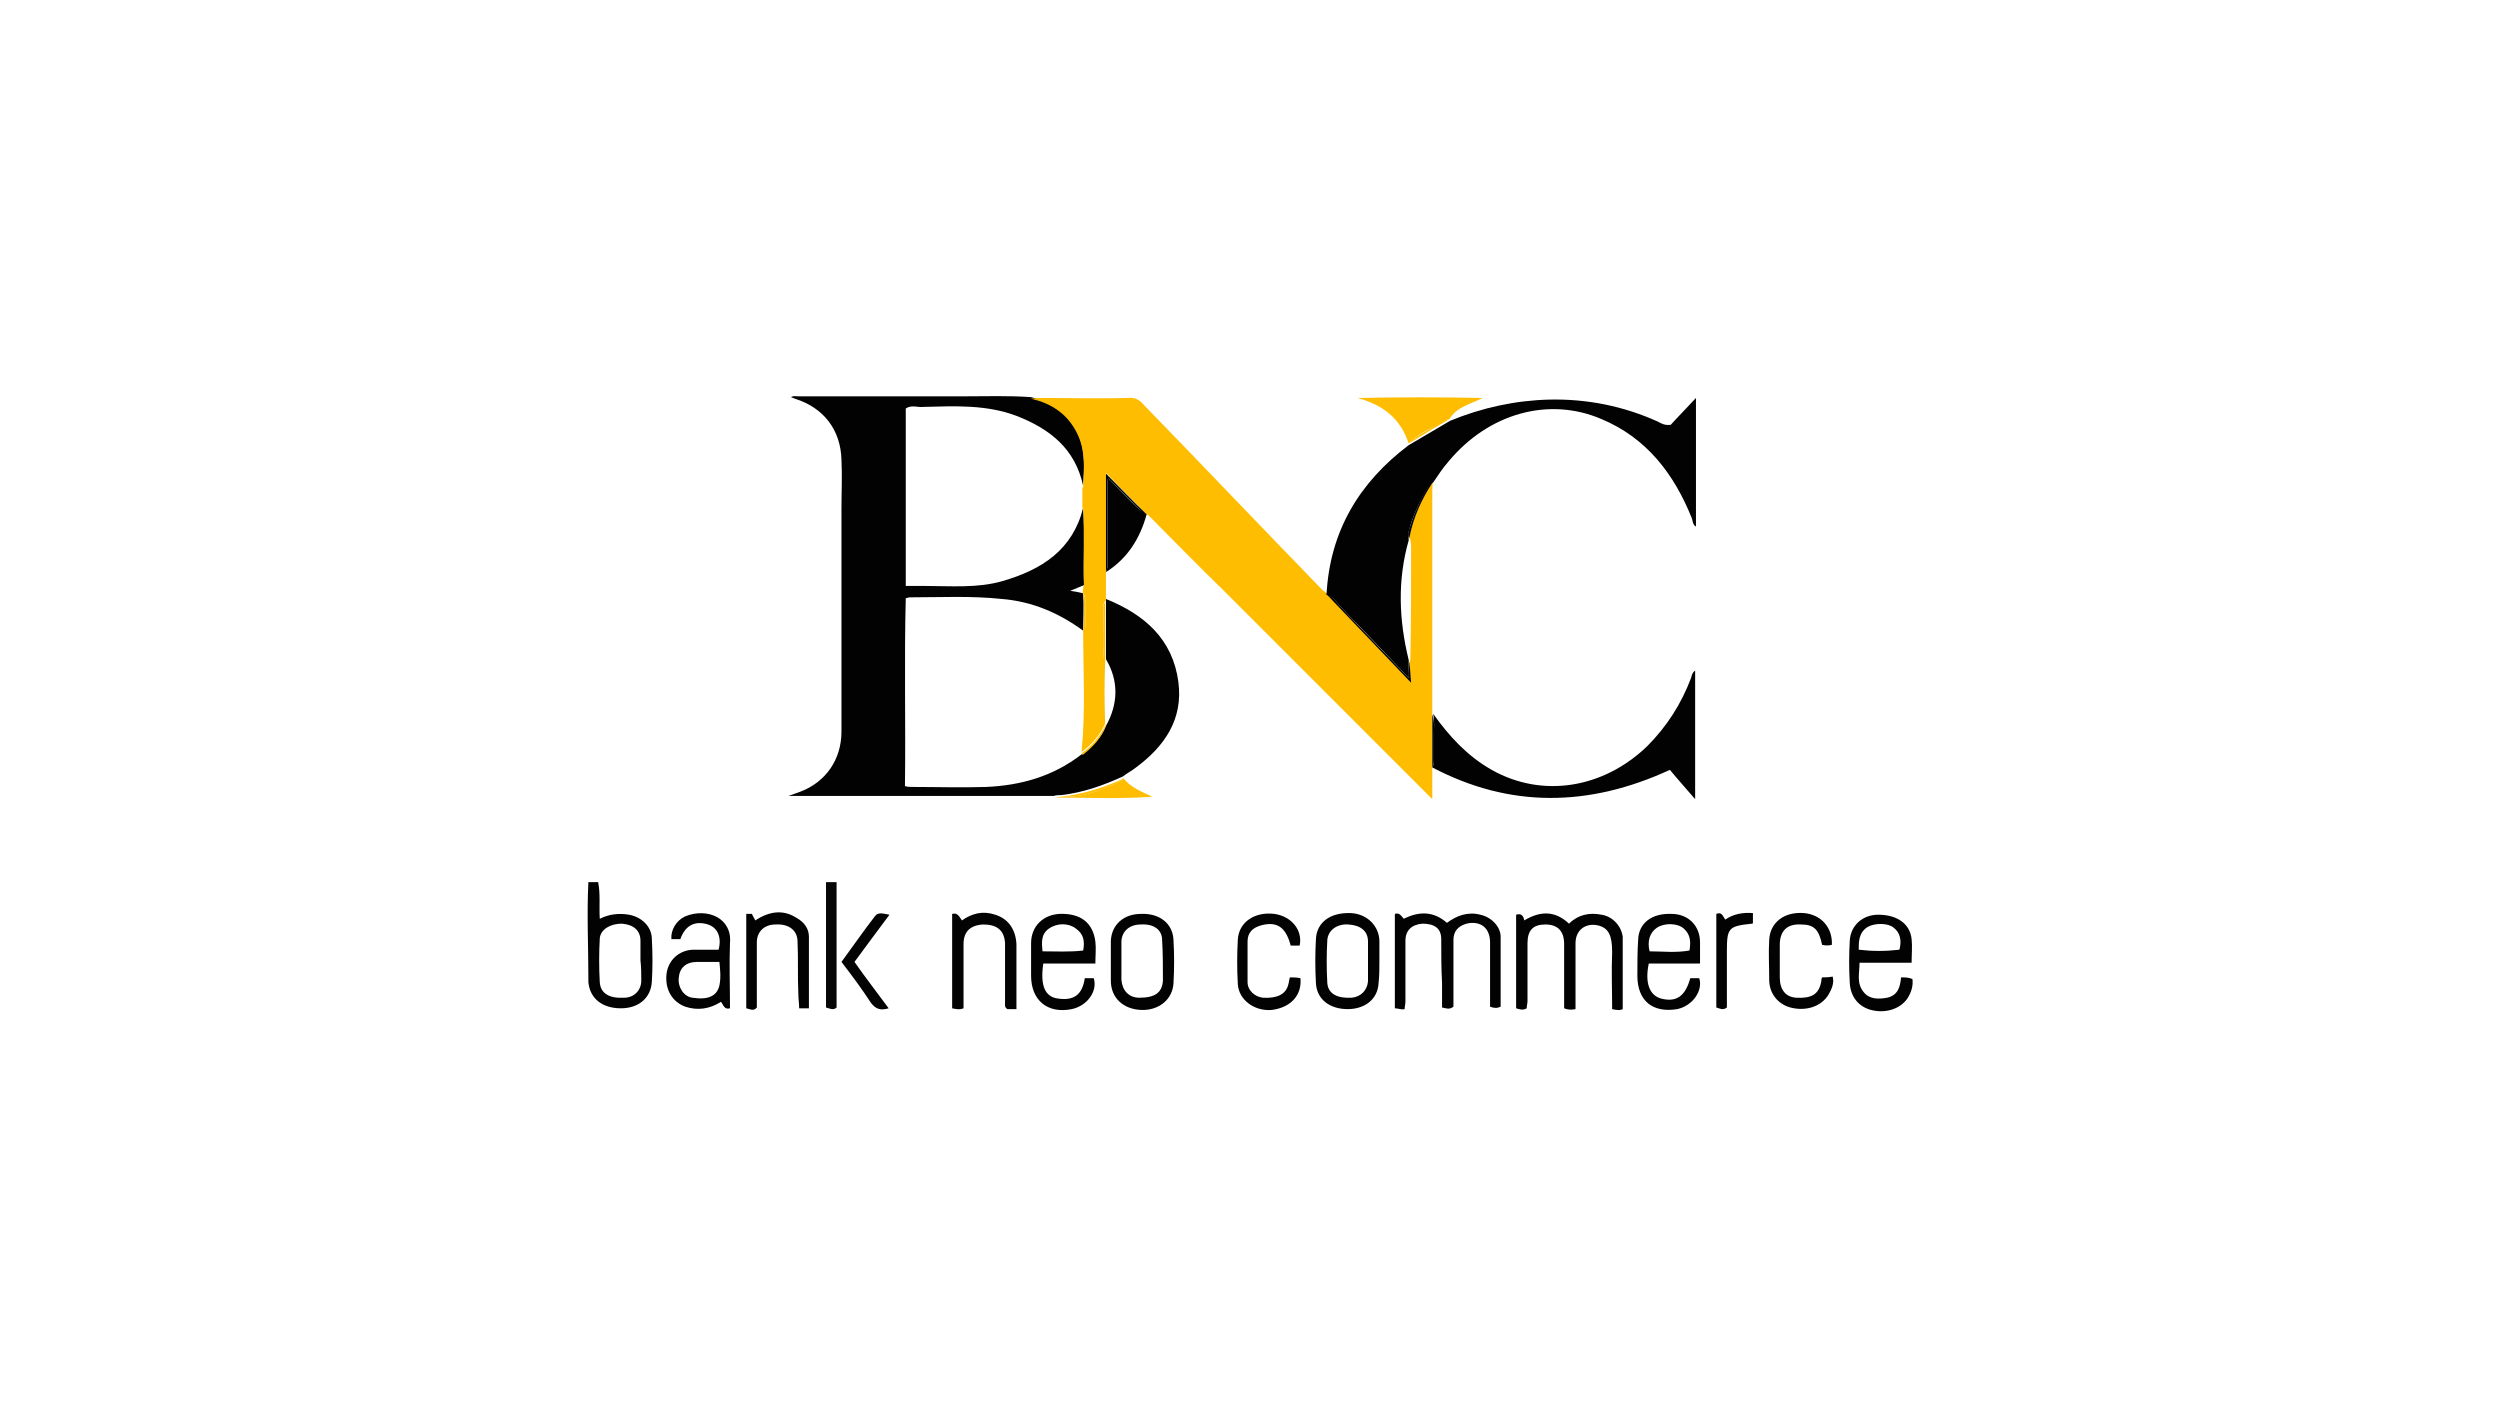
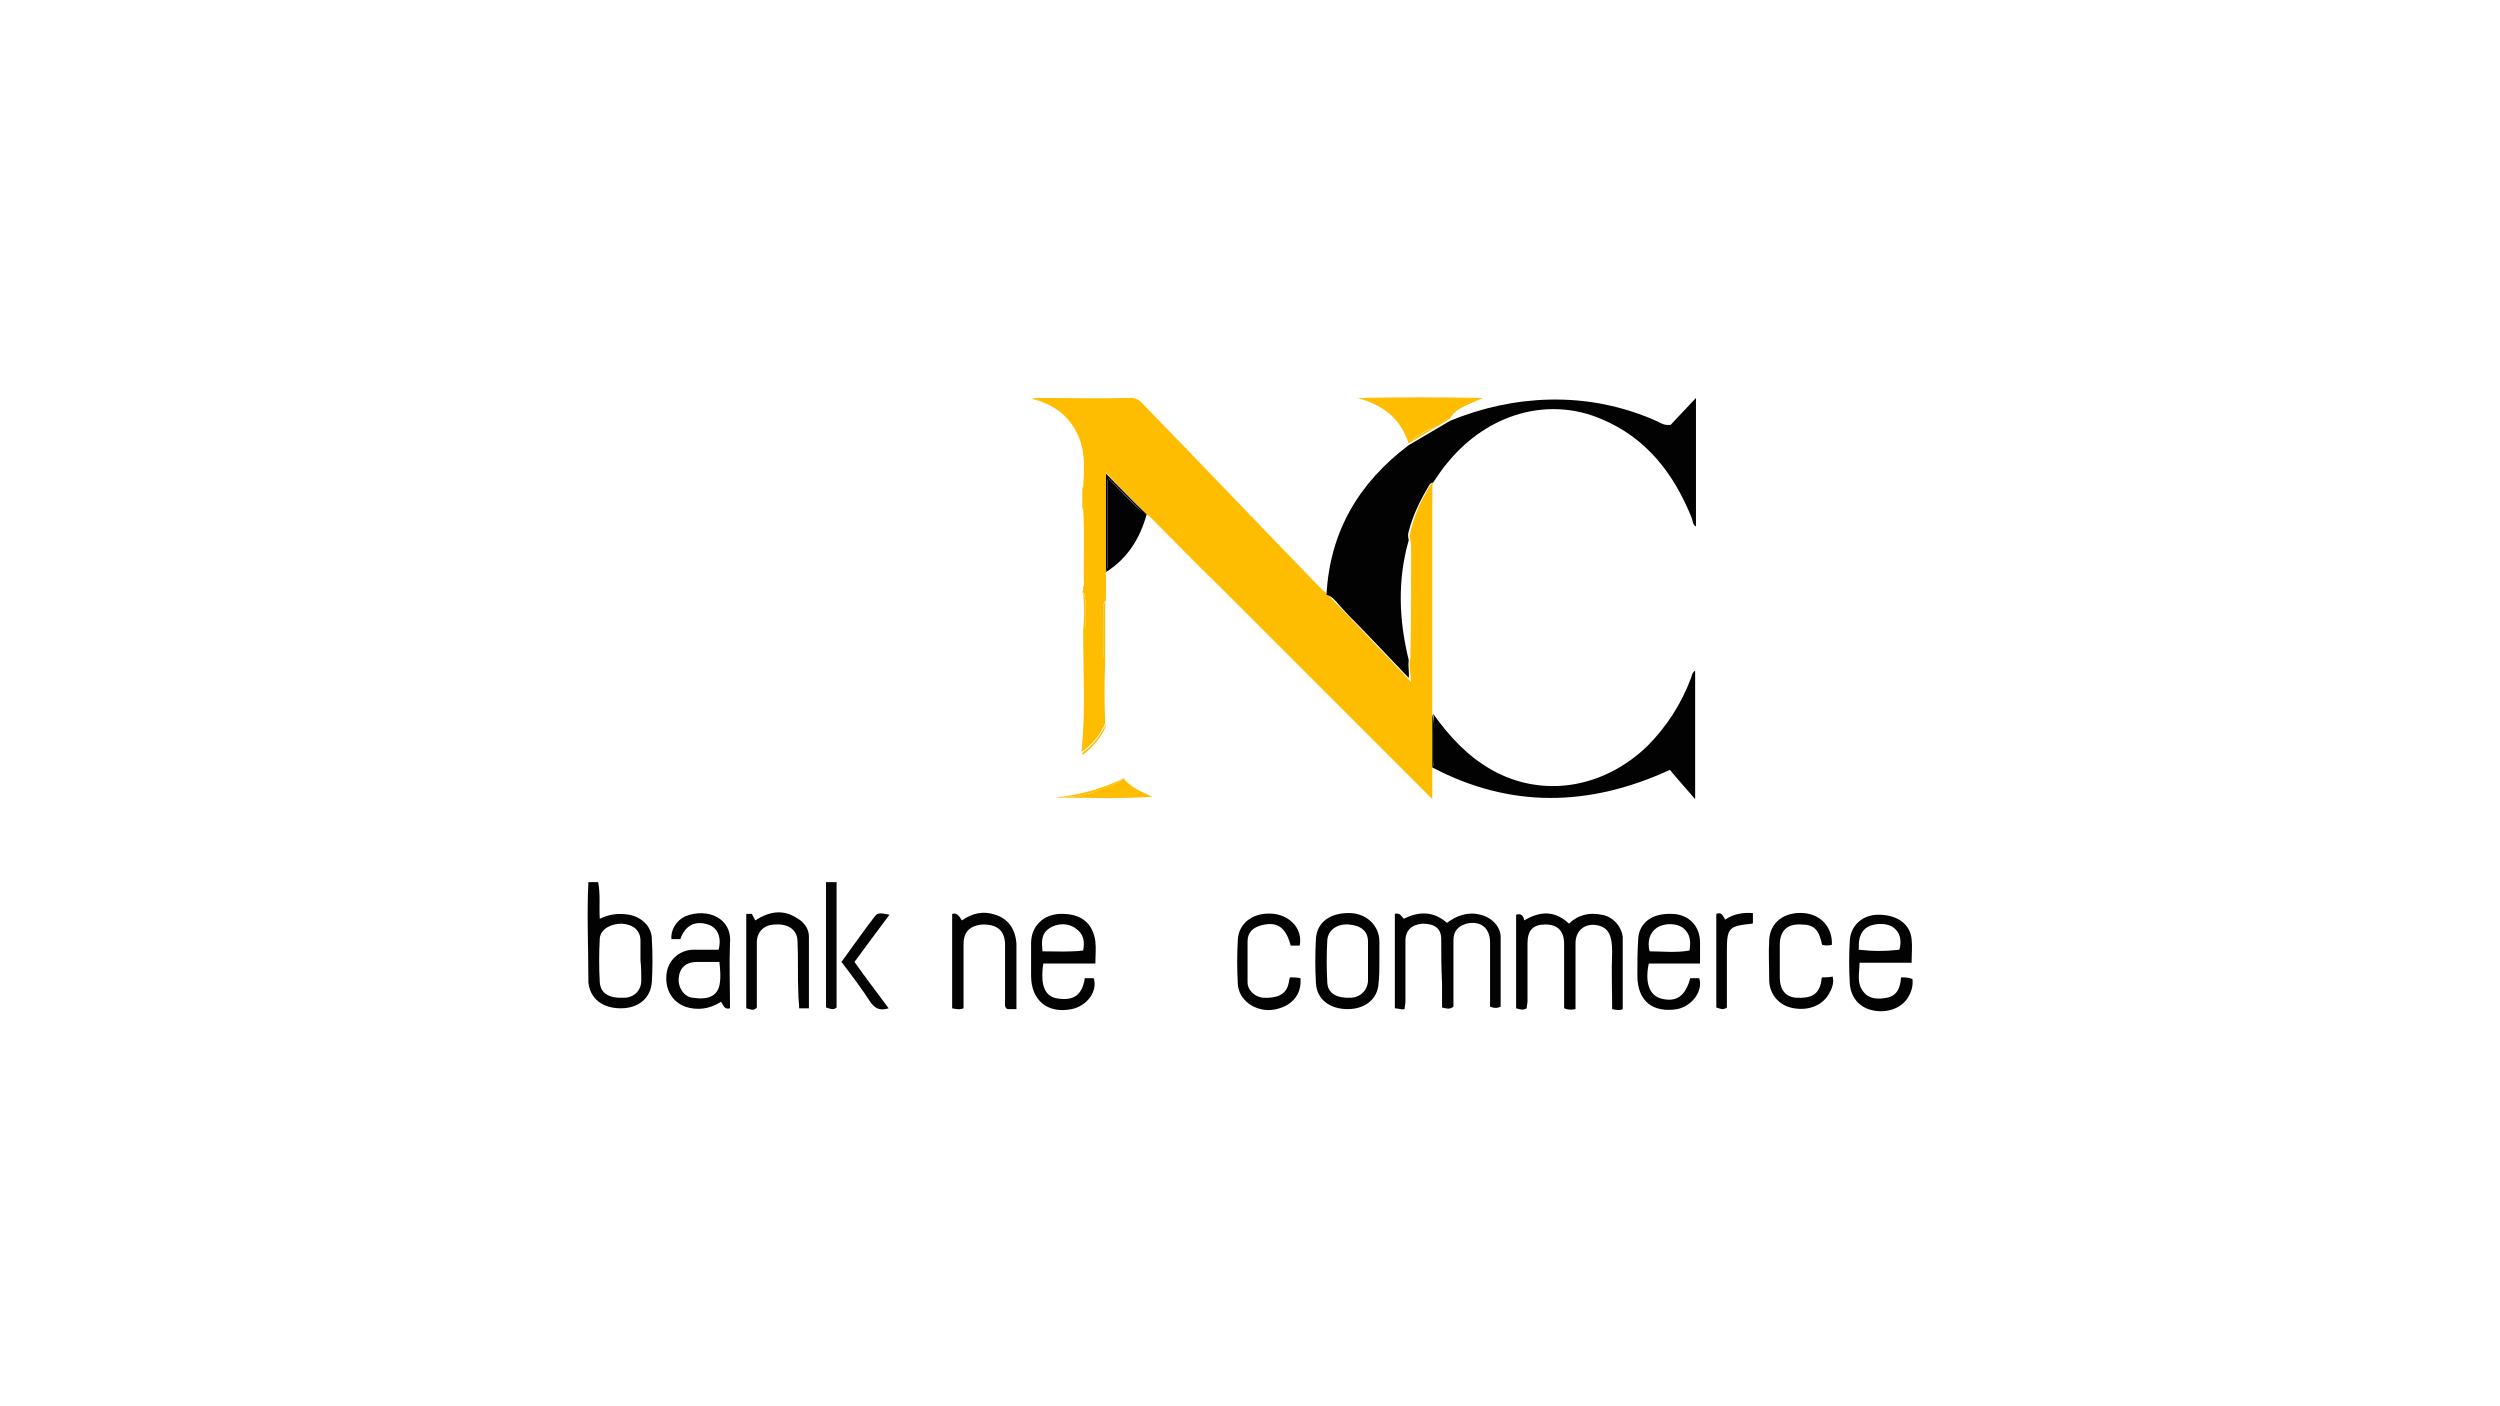
<svg xmlns="http://www.w3.org/2000/svg" version="1.1" id="Layer_1" x="0px" y="0px" width="307.2px" height="172.8px" viewBox="0 0 307.2 172.8" style="enable-background:new 0 0 307.2 172.8;" xml:space="preserve">
  <style type="text/css">
	.st0{fill:none;}
	.st1{fill:#020202;}
	.st2{fill:#FEBD00;}
	.st3{fill:#030303;}
	.st4{fill:#060606;}
</style>
  <g>
-     <path class="st1" d="M135.9,81c1.6,2.7,1.5,5.5,0,8.2c-0.6,1.5-1.7,2.6-3,3.5c-3.5,2.7-7.4,3.8-11.7,4c-3,0.1-6.1,0-9.1,0   c-0.3,0-0.5,0-0.9-0.1c0.1-7.7-0.1-15.4,0.1-23.1c0.2,0,0.3-0.1,0.5-0.1c3.8,0,7.5-0.2,11.3,0.2c3.7,0.3,7,1.7,10,3.9c0,0,0,0,0,0   c0-1.5,0.1-3.1,0-4.6c0,0,0,0,0,0c0,0,0,0,0,0c-0.4-0.1-0.9-0.2-1.6-0.3c0.7-0.3,1.2-0.5,1.7-0.7c-0.1-3.2,0.1-6.3-0.1-9.5   c0,0,0,0,0,0c-1.3,5.2-5.1,7.6-9.9,9c-3.1,0.9-6.4,0.6-9.6,0.6c-0.8,0-1.5,0-2.3,0c0-7.3,0-14.5,0-21.8c0.7-0.5,1.5-0.1,2.2-0.2   c3.8-0.1,7.7-0.3,11.4,1.1c4.1,1.6,7.2,4,8.2,8.6c0,0,0,0,0,0c0.1-2.1,0.3-4.1-0.5-6.1c-1.1-2.7-3.2-4.1-5.9-4.8h0   c-2.8-0.2-5.5-0.1-8.3-0.1c-6.8,0-13.6,0-20.3,0c-0.3,0-0.6-0.1-0.9,0.1c0.2,0.1,0.3,0.1,0.5,0.2c3.5,1.1,5.6,3.8,5.7,7.5   c0.1,2,0,4,0,6c0,9.1,0,18.3,0,27.4c0,3.4-1.9,6.2-5.1,7.4c-0.5,0.2-0.9,0.3-1.4,0.5c10.9,0,21.8,0,32.6,0c0.3-0.1,0.6-0.1,0.9-0.1   c2.7-0.3,5.2-1.2,7.6-2.3l0,0c0.5-0.4,1.1-0.7,1.6-1.1c3.5-2.6,5.8-5.9,5.2-10.5c-0.7-5.3-4.2-8.3-8.9-10.2v0   C135.9,76.3,135.9,78.7,135.9,81C135.9,81,135.9,81,135.9,81z" />
    <path class="st2" d="M140.9,63.2c0.1,0.1,0.2,0.1,0.3,0.2c3.1,3.1,6.1,6.2,9.2,9.2c7.6,7.6,15.3,15.3,22.9,22.9   c0.8,0.8,1.7,1.7,2.7,2.7c0-1.5,0-2.7,0-3.9c0-2.2,0-4.3,0-6.5c0,0,0,0,0,0c0,0,0,0,0,0c0-0.3,0-0.6,0-1c0-8.7,0-17.5,0-26.2   c0-0.5,0-1,0.1-1.5c-1.4,2.1-2.4,4.3-2.9,6.8c0,0,0,0,0,0c0.1,0.4,0.2,0.9,0.2,1.3c0,4.6,0,9.3-0.1,13.9c0,0.1-0.1,0.2-0.1,0.4   c0,0.7,0.1,1.4,0.2,2.3c-3.6-3.8-7-7.4-10.5-11c0,0,0,0,0,0l0,0c-0.1-0.1-0.2-0.2-0.3-0.2c-7.4-7.6-14.7-15.3-22.1-22.9   c-0.5-0.6-1.1-0.9-1.9-0.8c-3.6,0.1-7.2,0-10.9,0c-0.4,0-0.7,0.1-1.1,0.1l0,0c2.8,0.1,5.4,2.4,6.3,5.3c0.6,1.7,0.4,3.4,0.4,5.1   c0,0.2,0,0.5-0.3,0.5c0,0,0,0,0,0c0,0.8,0,1.7,0,2.5c0,0,0,0,0,0c0,0,0,0.1,0,0.1c0,0,0.1,0,0.1,0c0.2,0.2,0.2,0.4,0.2,0.7   c0,2.8,0.1,5.7,0,8.5c0,0.2-0.1,0.3-0.2,0.4c0,0.2,0,0.5-0.1,0.7c0.1,0,0.1,0.1,0.2,0.2c0.4,1.1,0.1,2.3,0.2,3.4   c0,0.4,0.1,0.8-0.3,1.1c0,0,0,0,0,0c0,0,0,0,0,0c0,5,0.3,9.9-0.2,14.9c1.3-0.9,2.3-2.1,2.9-3.5c0,0,0,0,0-0.1c-0.1-2.5-0.1-5,0-7.5   c0,0,0-0.1,0-0.1c-0.1-0.2-0.1-0.3-0.2-0.5c-0.1-2.1,0-4.1,0-6.2c0-0.2,0-0.5,0.3-0.7v0c0-1.2,0-2.4,0-3.6c0,0,0,0,0,0   c0-4,0-8,0-12.1C137.6,59.9,139.2,61.5,140.9,63.2z" />
    <path class="st2" d="M133.1,73c0.2,1.5,0.1,3,0,4.6c0,0,0,0,0,0c0.4-0.3,0.3-0.7,0.3-1.1c-0.1-1.1,0.2-2.3-0.2-3.4   c0-0.1-0.1-0.1-0.2-0.2C133.1,72.9,133.1,72.9,133.1,73C133.1,73,133.1,73,133.1,73z" />
    <path class="st2" d="M133.2,72c0,0,0,0.1,0,0.1c0.1-0.1,0.2-0.2,0.2-0.4c0.1-2.8,0-5.6,0-8.5c0-0.2,0-0.5-0.2-0.7c0,0-0.1,0-0.1,0   C133.3,65.7,133.1,68.9,133.2,72z" />
    <path class="st2" d="M135.6,74.6c0,2.1-0.1,4.1,0,6.2c0,0.2,0.1,0.3,0.2,0.5c0,0,0,0.1,0,0.1c0-0.1,0-0.2,0-0.4c0,0,0,0,0,0   c0,0,0,0,0,0c0-2.4,0-4.7,0-7.1C135.7,74.1,135.6,74.4,135.6,74.6z" />
    <path class="st2" d="M132.6,53.8c0.8,2,0.6,4.1,0.5,6.1c0.3,0,0.3-0.3,0.3-0.5c0-1.7,0.2-3.4-0.4-5.1c-1-3-3.5-5.3-6.3-5.3   C129.4,49.6,131.5,51.1,132.6,53.8z" />
    <path class="st2" d="M135.9,89.2c0-0.1,0-0.2,0-0.3c0,0,0,0,0,0.1c-0.7,1.4-1.6,2.6-2.9,3.5c0,0.1,0,0.2,0,0.3   C134.3,91.8,135.3,90.7,135.9,89.2z" />
    <path class="st1" d="M164.6,74.4c0.4,0.4,0.7,0.8,1.1,1.2c2.5,2.5,4.9,5.1,7.4,7.7c0.1-0.7-0.1-1.4,0-2.1c0,0,0-0.1,0-0.1   c-1.2-4.9-1.4-9.8,0-14.7c0,0,0-0.1,0-0.1c-0.1-0.3-0.1-0.7,0-1c0.5-1.9,1.3-3.6,2.3-5.3c0.2-0.3,0.3-0.7,0.7-0.7   c0.6-0.9,1.2-1.8,1.9-2.6c4.9-5.9,12.3-8,18.8-5.2c5.5,2.3,8.9,6.7,11.1,12.2c0.1,0.3,0.1,0.8,0.5,1c0-5.3,0-10.5,0-15.8   c-1.1,1.2-2.2,2.3-3.1,3.3c-0.8,0.1-1.2-0.2-1.6-0.4c-4.2-1.9-8.7-2.8-13.3-2.7c-4.2,0.1-8.3,1-12.2,2.6c-1.7,1-3.4,2-5.1,3l0,0   c-6.1,4.6-9.7,10.6-10.1,18.4C163.6,73.2,164.1,73.8,164.6,74.4z" />
-     <path class="st1" d="M175.4,59.9c-1,1.7-1.7,3.4-2.3,5.3c-0.1,0.3-0.1,0.7,0,1c0,0,0,0.1,0,0.1c0-0.1,0.1-0.2,0.1-0.3c0,0,0,0,0,0   c0,0,0,0,0,0c0.5-2.5,1.5-4.7,2.9-6.8C175.6,59.2,175.5,59.6,175.4,59.9z" />
-     <path class="st1" d="M173.4,83.9c-0.1-1-0.1-1.6-0.2-2.3c0-0.2-0.1-0.3-0.1-0.5c0,0,0,0.1,0,0.1c-0.1,0.7,0.1,1.4,0,2.1   c-2.5-2.6-4.9-5.1-7.4-7.7c-0.4-0.4-0.7-0.8-1.1-1.2c-0.5-0.6-1-1.2-1.7-1.5c0,0,0,0,0,0C166.3,76.5,169.8,80.1,173.4,83.9z" />
    <path class="st1" d="M176.2,90.2c0,1.1,0,2.1,0,3.2c0,0.3,0,0.6-0.2,0.9c9.5,5,19.2,4.9,29.2,0.3c0.9,1.1,1.9,2.2,3.1,3.6   c0-5.5,0-10.6,0-15.8c-0.4,0.3-0.4,0.6-0.5,0.9c-1.2,3.2-3,6-5.4,8.4c-5.4,5.2-12.9,6.4-19.1,2.9c-3-1.7-5.2-4.1-7.2-6.9   C176.3,88.6,176.2,89.4,176.2,90.2z" />
    <path class="st1" d="M176,94.3c0.2-0.3,0.2-0.6,0.2-0.9c0-1.1,0-2.1,0-3.2c0-0.8,0.1-1.6-0.2-2.4c0,0,0,0,0,0   C176,90,176,92.2,176,94.3z" />
    <path class="st1" d="M196.8,112.4c-1.5-0.3-2.9,0-4,1.1c-1.7-1.6-3.5-1.6-5.5-0.4c-0.1-0.6-0.4-0.9-1-0.7c0,3.9,0,7.7,0,11.5   c0.4,0.1,0.8,0.3,1.3,0c0-0.3,0.1-0.6,0.1-0.9c0-2.4,0-4.7,0-7.1c0-1.6,0.7-2.3,2.2-2.3c1.5,0,2.3,0.8,2.3,2.4c0,2.6,0,5.3,0,7.9   c0.5,0.2,0.9,0.2,1.4,0.1c0-2.7,0-5.4,0-8.1c0-1.6,1.2-2.5,2.7-2.2c1.4,0.3,1.8,1.3,1.8,3.3c-0.1,2.3,0,4.7,0,7   c0.5,0.1,0.9,0.2,1.3,0c0-3,0-5.9,0-8.9C199.2,113.7,198.1,112.6,196.8,112.4z" />
    <path class="st1" d="M181.9,112.4c-1.5-0.4-2.9,0.1-4.1,1c-1.7-1.5-3.5-1.4-5.3-0.5c-0.3-0.3-0.5-0.8-1.1-0.6c0,3.9,0,7.7,0,11.6   c0.4,0,0.8,0.2,1.2,0.1c0-0.3,0.1-0.6,0.1-0.9c0-2.5,0-5,0-7.5c0-1.3,0.8-2,2.1-2.1c1.5,0,2.3,0.6,2.3,1.9c0,1.8,0,3.6,0.1,5.4   c0,1,0,2,0,3c0.5,0.1,0.9,0.3,1.4-0.1c0-0.2,0-0.5,0-0.7c0-2.5,0-5,0-7.5c0-1.1,0.6-1.7,1.6-2c1.7-0.4,2.9,0.5,2.9,2.3   c0,2.7,0,5.3,0,7.9c0.5,0.2,0.9,0.2,1.3,0c0-2.9,0-5.7,0-8.6C184.4,113.9,183.3,112.7,181.9,112.4z" />
    <path class="st1" d="M77.3,112.4c-1.2-0.2-2.4-0.1-3.6,0.5c-0.1-1.5,0.1-3-0.2-4.5c-0.4,0-0.8,0-1.2,0c-0.2,4,0,7.9,0,11.8   c0,0.2,0,0.3,0,0.5c0.2,2,1.7,3.2,4,3.2c2.2,0,3.7-1.3,3.8-3.3c0.1-1.7,0.1-3.4,0-5.2C80.1,113.9,78.9,112.7,77.3,112.4z    M78.8,120.5c0,1.2-0.9,2.1-2.1,2.1c-1.8,0.1-2.9-0.5-3-1.9c-0.1-1.8-0.1-3.6,0-5.4c0.1-1.1,1.3-1.8,2.7-1.8   c1.4,0.1,2.3,0.8,2.3,2.1c0,0.8,0,1.6,0,2.4c0,0,0,0,0,0C78.8,118.9,78.8,119.7,78.8,120.5z" />
    <path class="st1" d="M205.4,112.3c-2.4-0.1-4,1.1-4.1,3.1c-0.1,1.5-0.1,3-0.1,4.5c0,3.1,1.9,4.6,4.9,4.1c1.9-0.4,3.2-2.3,2.7-3.8   c-0.4,0-0.7,0-1.1,0c-0.6,2.2-1.7,3-3.6,2.5c-1.4-0.4-2-1.9-1.5-4.3c2.1,0,4.1,0,6.3,0c0-1,0-1.8,0-2.6   C208.9,113.7,207.4,112.3,205.4,112.3z M207.6,116.8c-1.7,0.3-3.3,0.1-4.9,0.1c-0.3-1.2,0-2.3,0.9-2.9c0.9-0.6,2.5-0.6,3.3,0.1   C207.7,114.8,207.8,115.7,207.6,116.8z" />
    <path class="st1" d="M233.6,120.1c-0.1,1.2-0.4,2.2-1.7,2.5c-1.1,0.2-2.2,0.2-2.9-0.7c-0.9-1.1-0.5-2.3-0.5-3.6c2.2,0,4.3,0,6.4,0   c0-1,0.1-2,0-2.9c-0.2-1.9-1.8-3-4.1-3c-1.9,0-3.4,1.3-3.5,3.2c-0.1,1.7-0.1,3.4,0,5.2c0.1,1.7,1.1,2.9,2.6,3.3   c1.9,0.5,3.8-0.2,4.6-1.6c0.4-0.7,0.6-1.4,0.5-2.2C234.5,120.1,234.1,120.1,233.6,120.1z M229.5,113.9c0.9-0.5,2.5-0.5,3.2,0.1   c0.8,0.6,1,1.6,0.7,2.7c-1.7,0.2-3.3,0.2-5,0C228.4,115.7,228.4,114.6,229.5,113.9z" />
    <path class="st1" d="M84.2,112.6c-1.1,0.5-1.8,1.7-1.7,2.8c0.4,0,0.8,0,1.1,0c0.6-1.7,1.8-2.3,3.4-1.8c1.2,0.4,1.7,1.6,1.3,3.1   c-1,0-2.1,0-3.2,0c-1.7,0.1-3,1.3-3.2,3c-0.2,1.9,0.7,3.4,2.3,4c1.5,0.5,3,0.3,4.4-0.6c0.3,0.4,0.4,1,1.1,0.8c0-0.1,0-0.2,0-0.2   c0-2.6-0.1-5.2,0-7.8C90,112.8,86.9,111.5,84.2,112.6z M88.4,121.1c-0.3,1.3-1.4,1.8-3.3,1.5c-1-0.1-1.8-1.2-1.7-2.4   c0.1-1.3,0.9-2,2.3-2c0.8,0,1.7,0,2.5,0c0,0,0.1,0,0.2,0C88.5,119.2,88.6,120.1,88.4,121.1z" />
    <path class="st1" d="M130.2,112.3c-2,0.1-3.5,1.5-3.5,3.6c0,1.3,0,2.7,0,4c0,3,2,4.7,5,4.1c1.9-0.4,3.2-2.2,2.7-3.8   c-0.4,0-0.8,0-1.1,0c-0.3,2-1.3,2.8-3.3,2.5c-1.6-0.2-2.2-1.6-1.8-4.3c2.1,0,4.1,0,6.4,0c0-1,0.1-1.8,0-2.7   C134.3,113.4,132.8,112.2,130.2,112.3z M133.1,116.8c-1.7,0.2-3.3,0.1-5,0.1c-0.1-1.1-0.2-2.1,0.8-2.8c1-0.7,2.4-0.7,3.3,0   C133.2,114.8,133.3,115.7,133.1,116.8z" />
-     <path class="st1" d="M140.2,112.3c-2.1,0-3.6,1.3-3.7,3.3c0,0.9,0,1.7,0,2.6c0,0,0,0,0,0c0,0.8,0,1.5,0,2.3c0,2.1,1.5,3.5,3.7,3.6   c2.2,0.1,3.9-1.3,4-3.3c0.1-1.8,0.1-3.5,0-5.3C144.1,113.4,142.4,112.2,140.2,112.3z M142.9,120.5c-0.1,1.5-1,2.1-2.9,2.1   c-1.3,0-2.1-0.9-2.2-2.2c0-0.8,0-1.5,0-2.3c0,0,0,0,0,0c0-0.8,0-1.7,0-2.5c0.1-1.2,1-2,2.4-2c1.5-0.1,2.6,0.6,2.6,1.9   C142.9,117.1,142.9,118.8,142.9,120.5z" />
    <path class="st1" d="M169.5,118.1c0-0.8,0-1.6,0-2.4c0-1.9-1.5-3.4-3.5-3.5c-2.5-0.1-4.2,1.1-4.3,3.2c-0.1,1.8-0.1,3.6,0,5.4   c0.1,2,1.7,3.2,3.9,3.2c2.1,0,3.7-1.2,3.8-3.2C169.5,119.9,169.5,119,169.5,118.1C169.5,118.1,169.5,118.1,169.5,118.1z    M168.1,120.6c-0.1,1.1-0.9,1.9-2,2c-1.8,0.1-2.9-0.5-3-1.8c-0.1-1.8-0.1-3.5,0-5.3c0.1-1.2,1.2-2,2.6-1.9c1.5,0.1,2.4,0.8,2.4,2.1   c0,0.8,0,1.7,0,2.5C168.1,119,168.1,119.8,168.1,120.6z" />
    <path class="st1" d="M97.9,112.8c-1.7-1.1-3.4-0.8-5.1,0.3c-0.1-0.3-0.3-0.5-0.4-0.8c-0.2,0-0.4,0-0.7,0c0,3.9,0,7.7,0,11.6   c0.5,0.1,0.9,0.4,1.3-0.1c0-2.6,0-5.3,0-8c0-1.3,0.9-2.2,2.3-2.2c1.6-0.1,2.7,0.7,2.7,2.1c0.1,2.1,0,4.3,0.1,6.4   c0,0.6,0.1,1.2,0.1,1.8c0.4,0,0.8,0,1.2,0c0-3,0-5.9,0-8.8C99.4,114.1,98.8,113.3,97.9,112.8z" />
    <path class="st3" d="M122.3,112.4c-1.5-0.5-2.8-0.2-4.1,0.7c-0.3-0.4-0.5-1-1.2-0.8c0,3.9,0,7.7,0,11.6c0.5,0.1,0.9,0.2,1.4,0   c0-2.6,0-5.3,0-7.9c0-1.5,0.8-2.3,2.4-2.4c1.7,0,2.6,0.7,2.7,2.3c0,2.4,0,4.8,0,7.2c0,0.3-0.1,0.7,0.3,0.9c0.3,0,0.7,0,1.1,0   c0-2.7,0-5.3,0-8C124.8,114.2,123.9,112.9,122.3,112.4z" />
    <path class="st2" d="M176.1,52.5c0.7-0.3,1.2-0.9,2-1c0.9-1.5,2.5-1.8,4.1-2.6c-5.2-0.1-10.1-0.1-15.4,0c3.3,0.9,5.3,2.6,6.3,5.6   c0,0,0,0,0,0C173.9,53.6,175,53,176.1,52.5z" />
    <path class="st2" d="M178.1,51.5c-0.8,0.1-1.4,0.6-2,1c-1.1,0.6-2.2,1.1-3,2c0,0,0,0,0,0l0,0C174.7,53.5,176.4,52.5,178.1,51.5z" />
    <path class="st1" d="M140.9,63.2c-0.4-0.1-0.6-0.4-0.9-0.6c-1.3-1.2-2.5-2.5-3.8-3.8c-0.2,0.3-0.1,0.5-0.1,0.8c0,3.2,0,6.4,0,9.5   c0,0.4,0,0.8-0.2,1.2c0,0,0,0,0,0C138.6,68.6,140.1,66.1,140.9,63.2z" />
    <path class="st1" d="M136.1,69.1c0-3.2,0-6.4,0-9.5c0-0.3-0.1-0.5,0.1-0.8c1.3,1.3,2.5,2.5,3.8,3.8c0.3,0.3,0.5,0.6,0.9,0.6   c-1.7-1.6-3.3-3.3-5-5c0,4.1,0,8.1,0,12.1C136.1,69.9,136.1,69.5,136.1,69.1z" />
    <path class="st1" d="M158.5,120.1c-0.1,0.3-0.1,0.6-0.2,0.9c-0.3,1.2-1.4,1.7-3.1,1.6c-1-0.1-1.9-0.9-1.9-1.9c0-1.7,0-3.3,0-5   c0-1.1,0.6-1.7,1.7-2c1.9-0.5,3,0.2,3.6,2.5c0.4,0,0.7,0,1.1,0c0.4-1.9-1-3.6-3.1-3.9c-2.4-0.3-4.4,1-4.5,3.2   c-0.1,1.8-0.1,3.6,0,5.4c0.1,2,2.1,3.4,4.2,3.2c2.3-0.3,3.7-1.8,3.5-3.9C159.3,120.1,159,120.1,158.5,120.1z" />
    <path class="st1" d="M223.9,120.1c-0.1,0.2-0.1,0.4-0.1,0.5c-0.3,1.6-1.2,2.1-3.1,2c-1.3-0.1-2-1-2-2.5c0-1.3,0-2.7,0-4   c0-1.7,0.9-2.6,2.6-2.5c1.6,0,2.2,0.6,2.6,2.5c0.4,0.1,0.8,0.1,1.2,0c0.1-2.1-1.3-3.7-3.4-3.9c-2.4-0.2-4.2,1.1-4.3,3.3   c-0.1,1.6,0,3.2,0,4.9c0,1.7,1.1,3,2.6,3.4c1.9,0.5,3.8-0.1,4.7-1.6c0.4-0.7,0.7-1.4,0.5-2.2C224.7,120.1,224.3,120.1,223.9,120.1z   " />
    <path class="st4" d="M101.5,123.8c0.4,0.1,0.9,0.4,1.3,0c0-5.1,0-10.2,0-15.4c-0.4,0-0.8,0-1.3,0   C101.5,113.6,101.5,118.7,101.5,123.8z" />
    <path class="st1" d="M212,113c-0.3-0.4-0.4-1-1.1-0.7c0,3.8,0,7.7,0,11.5c0.4,0.1,0.8,0.4,1.3,0c0-2.3,0-4.6,0-6.9   c0-2.9,0.2-3.1,3.1-3.4c0,0,0.1,0,0.1-0.1c0-0.4,0-0.7,0-1.2C214.2,112.1,213,112.3,212,113z" />
    <path class="st3" d="M107.5,112.6c-1.4,1.8-2.7,3.7-4.1,5.6c1.3,1.7,2.5,3.3,3.6,5c0.6,0.8,1.2,1,2.2,0.7c-1.4-1.9-2.8-3.7-4.2-5.7   c1.4-1.9,2.8-3.8,4.3-5.8C108.6,112.3,107.9,112,107.5,112.6z" />
    <path class="st2" d="M137.8,95.9c-2,1-4.1,1.9-6.4,2c-0.3,0-0.7,0-1,0c-0.3,0-0.6,0.1-0.9,0.1c4,0,8,0.2,12.1-0.1   c-1.3-0.6-2.6-1.1-3.6-2.3c0,0,0,0,0,0C138,95.7,137.9,95.8,137.8,95.9z" />
    <path class="st2" d="M130.4,97.9c0.3,0,0.7,0,1,0c2.3-0.1,4.4-1,6.4-2c0.1,0,0.1-0.1,0.2-0.2c0,0,0,0,0,0l0,0   C135.6,96.8,133.1,97.6,130.4,97.9z" />
  </g>
</svg>